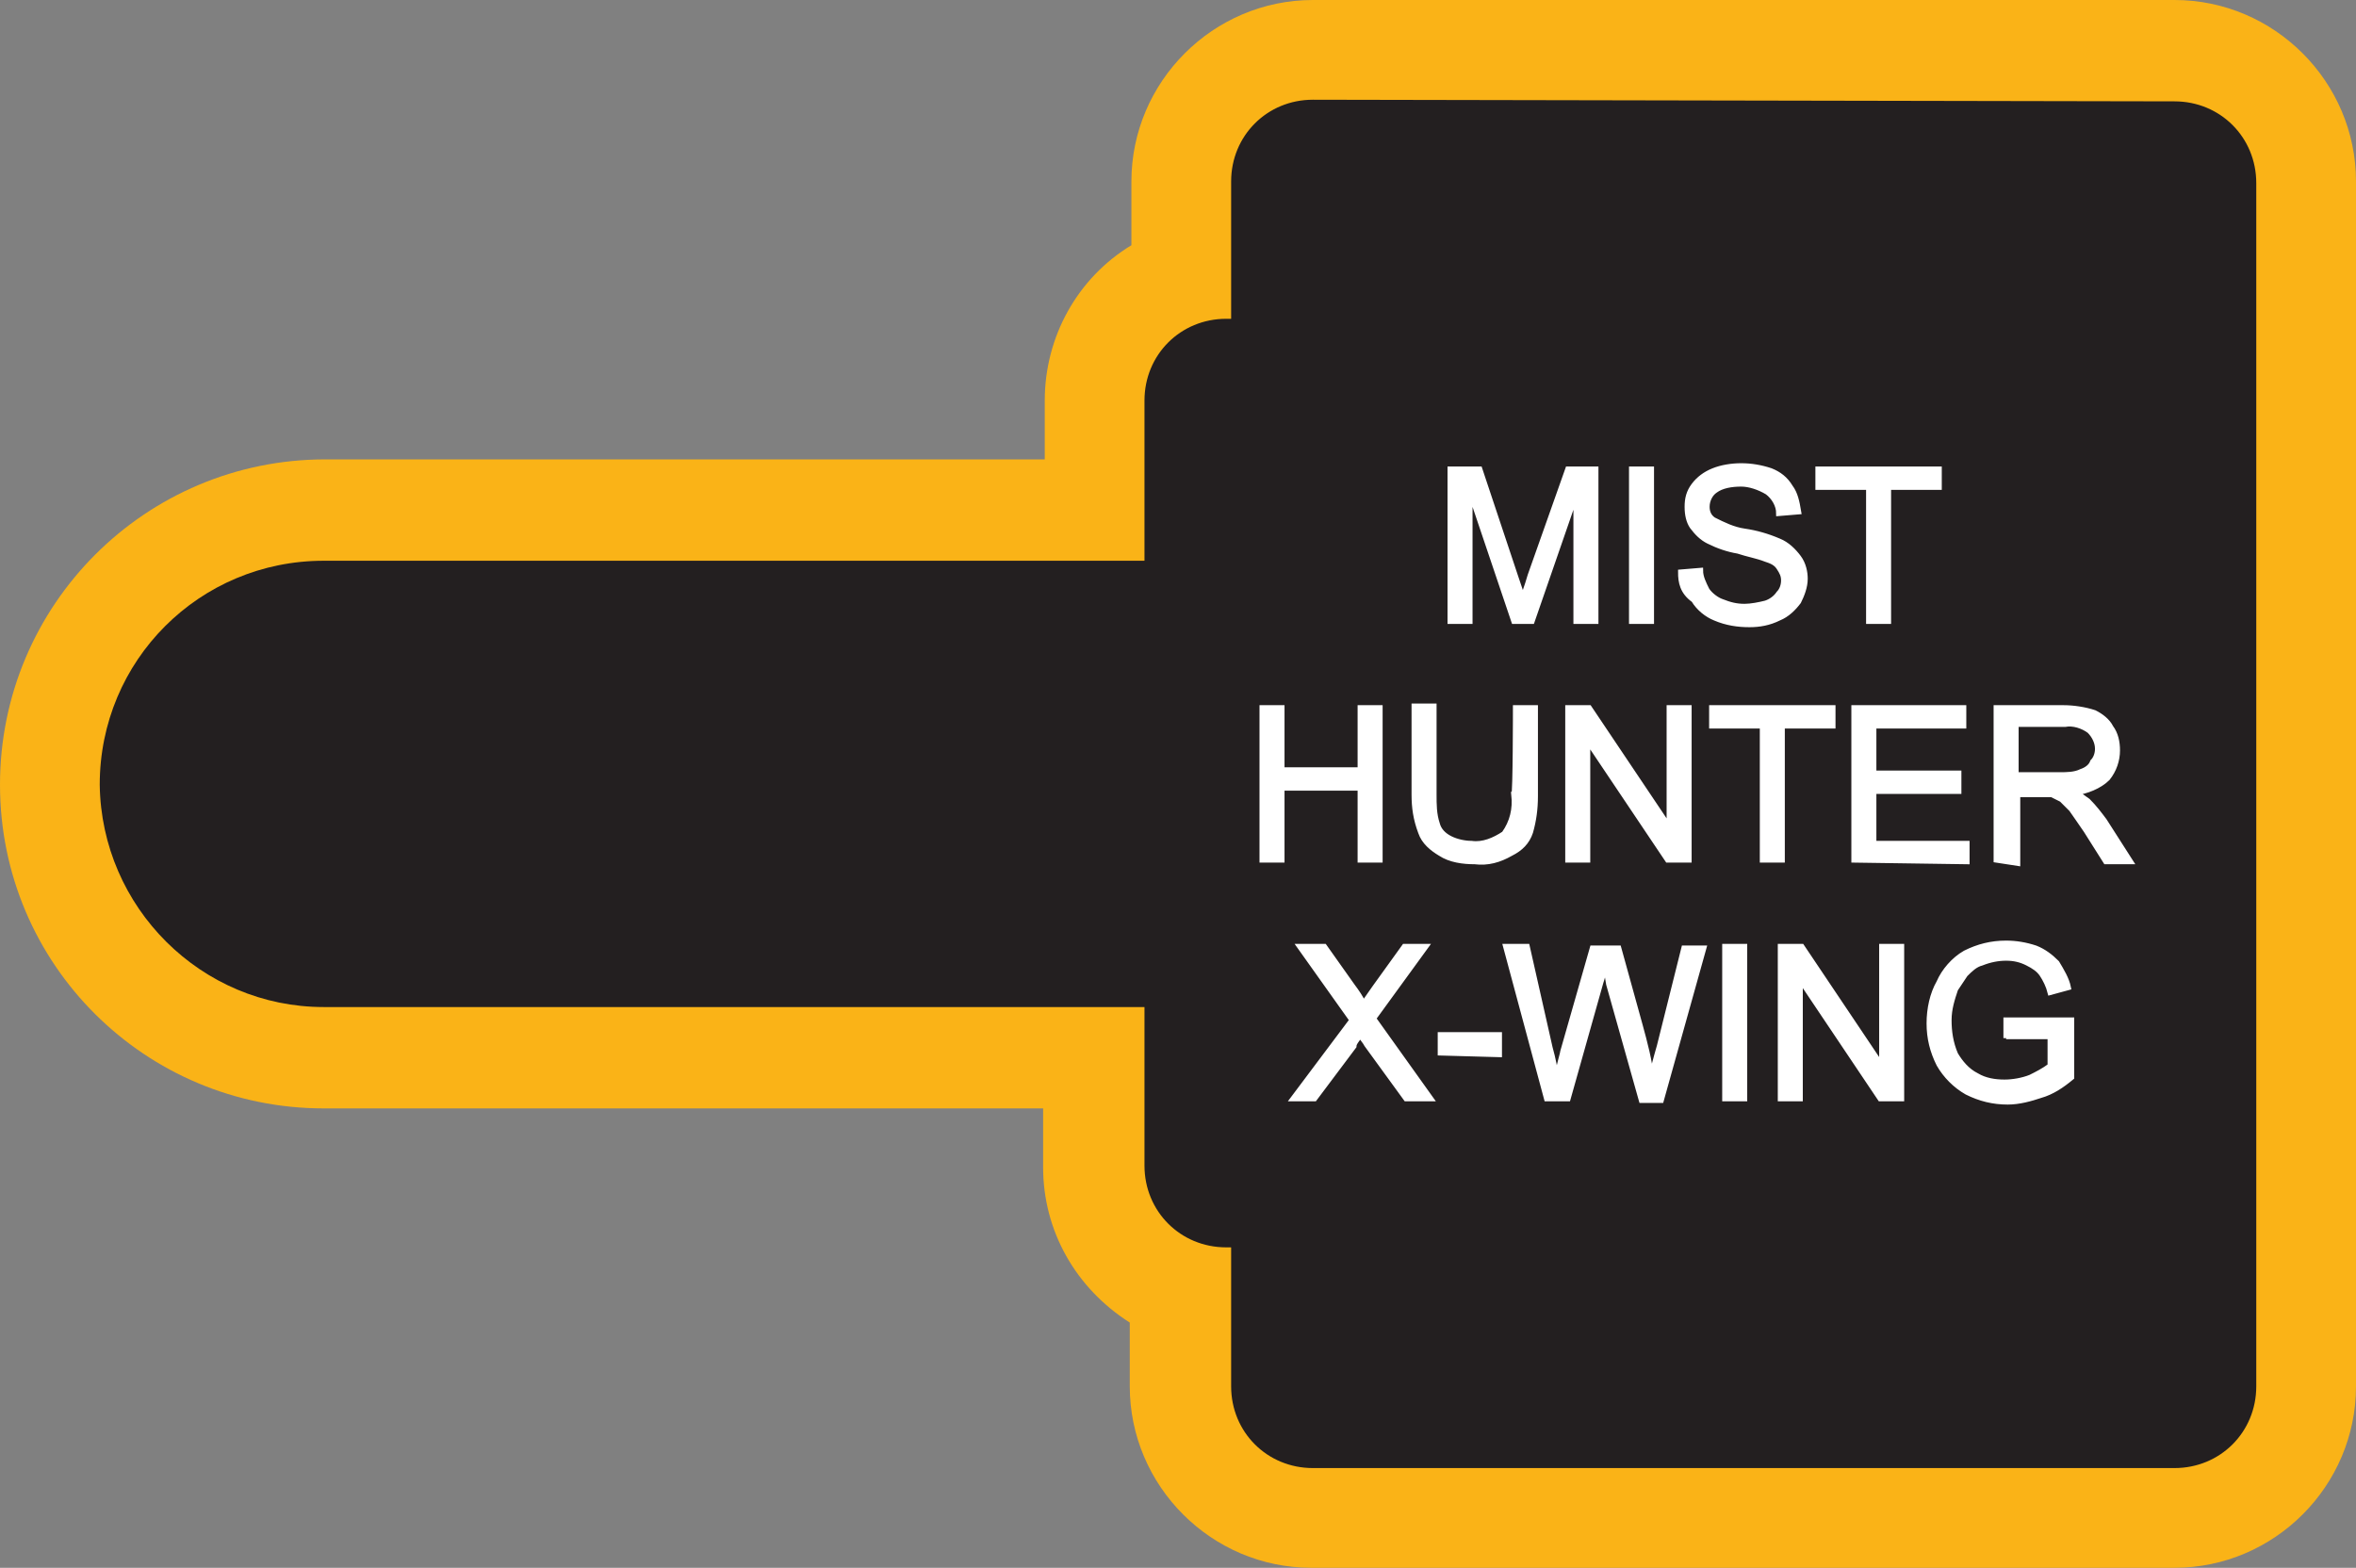
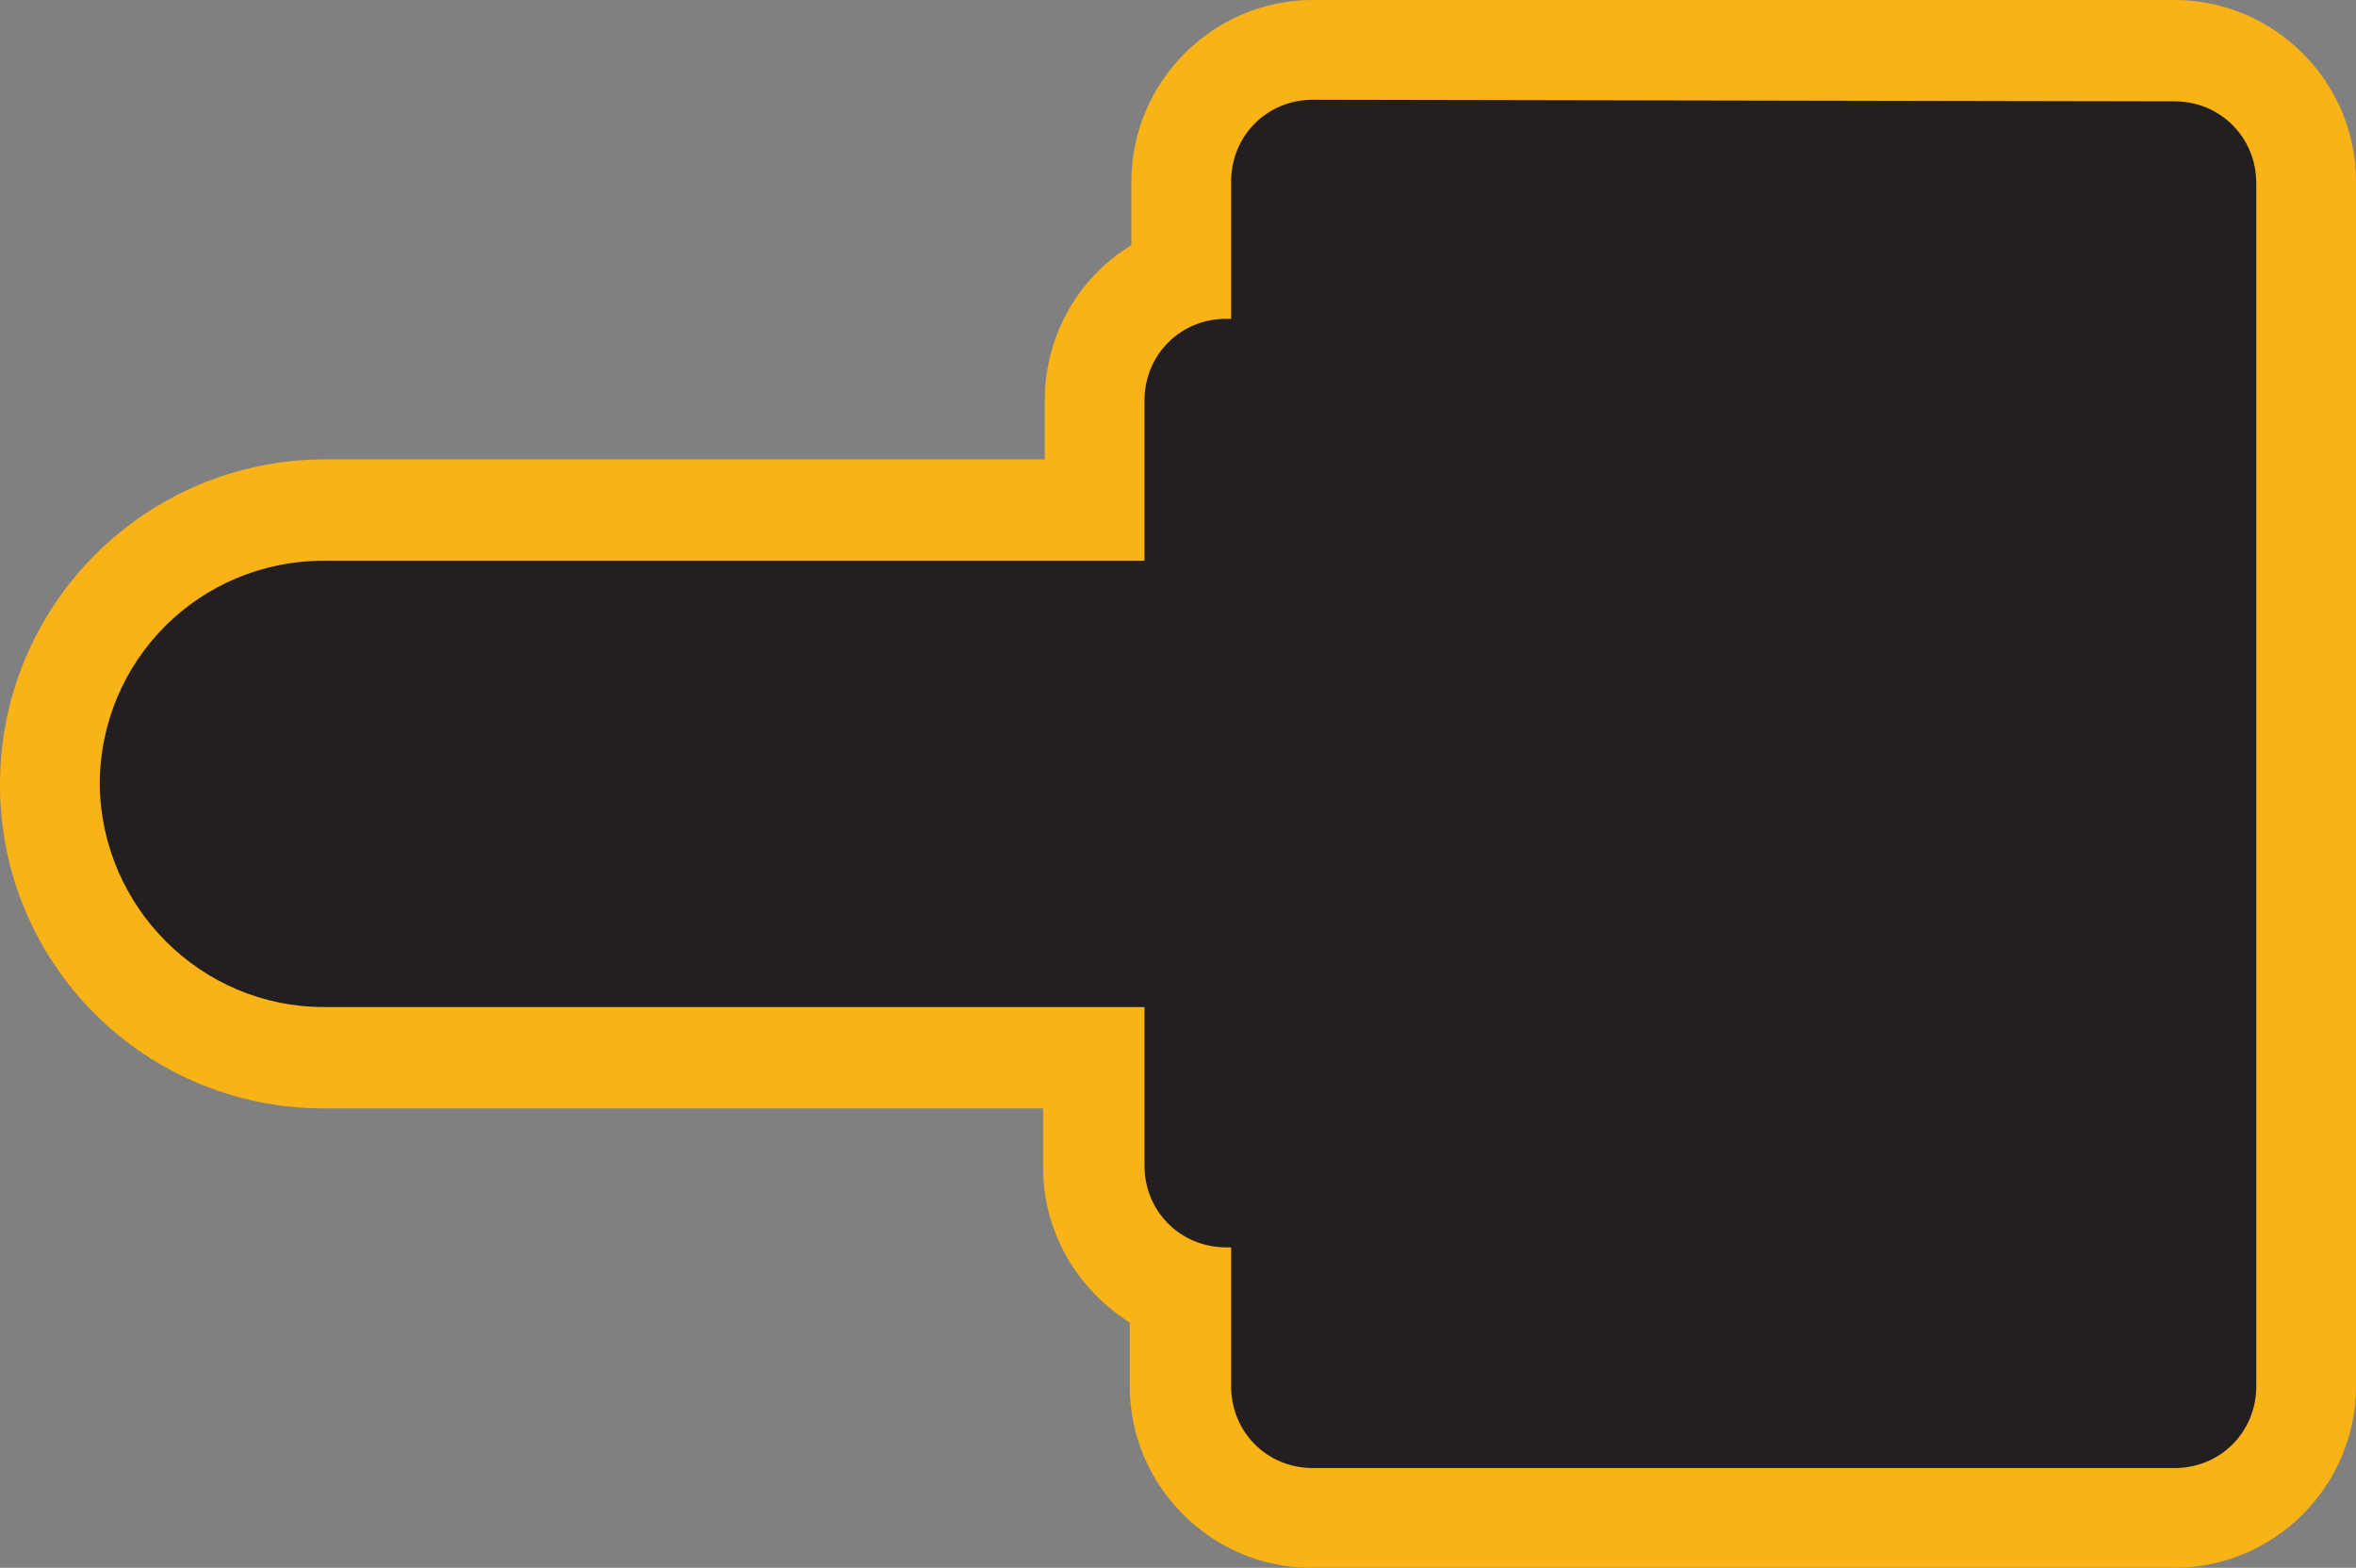
<svg xmlns="http://www.w3.org/2000/svg" version="1.1" id="Layer_1" x="0px" y="0px" viewBox="0 0 144.1 95.9" style="enable-background:new 0 0 144.1 95.9;" xml:space="preserve">
  <rect x="0" y="0" width="144.1" height="95.9" fill="#808080" stroke="none" />
  <style type="text/css">
	.st0{fill:#231F20;}
	.st1{fill:#FAB317;}
	.st2{fill:#FFFFFF;stroke:#FFFFFF;stroke-width:0.33;stroke-miterlimit:2.61;}
</style>
  <title>Asset 163</title>
  <g id="Layer_2">
    <g id="Layer_1-2">
      <path class="st0" d="M80.3,92.8c-4.4,0-8-3.6-8-8v-5.9c-3.2-1.2-5.3-4.2-5.3-7.6v-6.7H19.8c-9.3,0.2-16.9-7.1-17.2-16.3    S9.8,31.4,19,31.2c0.3,0,0.5,0,0.8,0h47.1v-6.7c0-3.4,2.1-6.4,5.3-7.5v-5.9c0-4.4,3.6-8,8-8H133c4.4,0,8,3.6,8,8v73.7    c0,4.4-3.6,8-8,8L80.3,92.8z" />
      <path class="st1" d="M133,6.2c2.8,0,5,2.2,5,5l0,0v73.6c0,2.8-2.2,5-5,5H80.3c-2.8,0-5-2.2-5-5v-8.5H75c-2.8,0-5-2.2-5-5v-9.7    H19.8c-7.5,0-13.6-6.1-13.7-13.6l0,0c0-7.6,6.1-13.7,13.7-13.7H70v-9.8c0-2.8,2.2-5,5-5h0.3v-8.4c0-2.8,2.2-5,5-5L133,6.2 M133,0    H80.3c-6.1,0-11.1,5-11.1,11.1v3.9c-3.3,2-5.3,5.6-5.3,9.5v3.6h-44C8.9,28.1,0,37,0,48s8.9,19.8,19.8,19.8h44v3.6    c0,3.9,2,7.4,5.3,9.5v3.9c0,6.1,5,11.1,11.1,11.1H133c6.1,0,11.1-5,11.1-11.1V11.1C144.1,5,139.1,0,133,0z" />
-       <path class="st2" d="M88.7,38v-9.3h1.8l2.2,6.6c0.2,0.6,0.4,1.1,0.4,1.4c0.1-0.3,0.3-0.8,0.5-1.5l2.3-6.5h1.7V38h-1.2v-7.8    L93.7,38h-1.1l-2.7-8v8H88.7z M99.8,38v-9.3h1.2V38H99.8z M102.8,35l1.2-0.1c0,0.4,0.2,0.8,0.4,1.2c0.2,0.3,0.6,0.6,0.9,0.7    c0.5,0.2,0.9,0.3,1.4,0.3c0.4,0,0.9-0.1,1.3-0.2c0.3-0.1,0.6-0.3,0.8-0.6c0.2-0.2,0.3-0.5,0.3-0.8c0-0.3-0.1-0.5-0.3-0.8    c-0.2-0.3-0.5-0.4-0.8-0.5c-0.5-0.2-1.1-0.3-1.7-0.5c-0.6-0.1-1.2-0.3-1.8-0.6c-0.4-0.2-0.7-0.5-1-0.9c-0.2-0.3-0.3-0.7-0.3-1.2    c0-0.5,0.1-0.9,0.4-1.3c0.3-0.4,0.7-0.7,1.2-0.9c0.5-0.2,1.1-0.3,1.7-0.3c0.6,0,1.2,0.1,1.8,0.3c0.5,0.2,0.9,0.5,1.2,1    c0.3,0.4,0.4,0.9,0.5,1.5l-1.2,0.1c0-0.5-0.3-1-0.7-1.3c-0.5-0.3-1.1-0.5-1.6-0.5c-0.6,0-1.2,0.1-1.6,0.4c-0.3,0.2-0.5,0.6-0.5,1    c0,0.3,0.1,0.6,0.4,0.8c0.6,0.3,1.2,0.6,1.9,0.7c0.7,0.1,1.4,0.3,2.1,0.6c0.5,0.2,0.9,0.6,1.2,1c0.3,0.4,0.4,0.9,0.4,1.3    c0,0.5-0.2,1-0.4,1.4c-0.3,0.4-0.7,0.8-1.2,1c-0.6,0.3-1.2,0.4-1.8,0.4c-0.7,0-1.4-0.1-2.1-0.4c-0.5-0.2-1-0.6-1.3-1.1    C102.9,36.2,102.8,35.6,102.8,35L102.8,35z M114.3,38v-8.2h-3.1v-1.1h7.4v1.1h-3.1V38H114.3z M77.2,52.6v-9.3h1.2v3.8h4.8v-3.8    h1.2v9.3h-1.2v-4.4h-4.8v4.4L77.2,52.6z M92.7,43.3h1.2v5.4c0,0.8-0.1,1.5-0.3,2.2c-0.2,0.6-0.6,1-1.2,1.3    c-0.7,0.4-1.4,0.6-2.2,0.5c-0.7,0-1.5-0.1-2.1-0.5c-0.5-0.3-1-0.7-1.2-1.3c-0.3-0.8-0.4-1.5-0.4-2.3v-5.4h1.2v5.4    c0,0.6,0,1.2,0.2,1.8c0.1,0.4,0.4,0.7,0.8,0.9c0.4,0.2,0.9,0.3,1.3,0.3c0.7,0.1,1.4-0.2,2-0.6c0.5-0.7,0.7-1.5,0.6-2.4    C92.7,48.6,92.7,43.3,92.7,43.3z M95.9,52.6v-9.3h1.3l4.9,7.3v-7.3h1.2v9.3H102l-4.9-7.3v7.3L95.9,52.6z M107.8,52.6v-8.2h-3.1    v-1.1h7.4v1.1H109v8.2L107.8,52.6z M113.4,52.6v-9.3h6.7v1.1h-5.5v2.9h5.2v1.1h-5.2v3.2h5.7v1.1L113.4,52.6z M122.1,52.6v-9.3h4.1    c0.6,0,1.3,0.1,1.9,0.3c0.4,0.2,0.8,0.5,1,0.9c0.3,0.4,0.4,0.9,0.4,1.4c0,0.6-0.2,1.2-0.6,1.7c-0.5,0.5-1.3,0.8-2,0.9    c0.3,0.1,0.5,0.3,0.8,0.5c0.4,0.4,0.7,0.8,1,1.2l1.6,2.5h-1.5l-1.2-1.9c-0.4-0.6-0.7-1-0.9-1.3c-0.2-0.2-0.4-0.4-0.6-0.6    c-0.2-0.1-0.4-0.2-0.6-0.3c-0.2,0-0.5,0-0.7,0h-1.4v4.2L122.1,52.6z M123.3,47.4h2.7c0.4,0,0.9,0,1.3-0.2c0.3-0.1,0.6-0.3,0.7-0.6    c0.2-0.2,0.3-0.5,0.3-0.8c0-0.4-0.2-0.8-0.5-1.1c-0.4-0.3-1-0.5-1.5-0.4h-3L123.3,47.4L123.3,47.4z M79.1,67.2l3.6-4.8l-3.2-4.5    H81l1.7,2.4c0.3,0.4,0.5,0.7,0.7,1.1c0.2-0.3,0.5-0.7,0.7-1l1.8-2.5h1.3l-3.2,4.4l3.5,4.9h-1.5l-2.4-3.3c-0.1-0.2-0.3-0.4-0.4-0.6    c-0.2,0.3-0.4,0.5-0.4,0.7l-2.4,3.2H79.1z M88.1,64.4v-1.1h3.6v1.2L88.1,64.4z M94.6,67.2l-2.5-9.3h1.3l1.4,6.2    c0.2,0.7,0.3,1.3,0.4,1.9c0.2-1,0.4-1.6,0.4-1.7l1.8-6.3H99l1.3,4.7c0.3,1.1,0.6,2.2,0.7,3.3c0.1-0.6,0.3-1.3,0.5-2l1.5-6h1.2    l-2.6,9.3h-1.2l-2-7.1L98.2,59c-0.1,0.4-0.2,0.8-0.3,1.1l-2,7.1L94.6,67.2z M105.5,67.2v-9.3h1.2v9.3H105.5z M108.9,67.2v-9.3h1.3    l4.9,7.3v-7.3h1.2v9.3H115l-4.9-7.3v7.3H108.9z M122.7,63.5v-1.1h4v3.5c-0.6,0.5-1.2,0.9-1.9,1.1c-0.6,0.2-1.3,0.4-2,0.4    c-0.9,0-1.7-0.2-2.5-0.6c-0.7-0.4-1.3-1-1.7-1.7c-0.4-0.8-0.6-1.6-0.6-2.5c0-0.9,0.2-1.8,0.6-2.5c0.3-0.7,0.9-1.4,1.6-1.8    c0.8-0.4,1.6-0.6,2.5-0.6c0.6,0,1.2,0.1,1.8,0.3c0.5,0.2,0.9,0.5,1.3,0.9c0.3,0.5,0.6,1,0.7,1.5l-1.1,0.3    c-0.1-0.4-0.3-0.8-0.5-1.1c-0.2-0.3-0.5-0.5-0.9-0.7c-0.4-0.2-0.8-0.3-1.3-0.3c-0.5,0-1,0.1-1.5,0.3c-0.4,0.1-0.7,0.4-1,0.7    c-0.2,0.3-0.4,0.6-0.6,0.9c-0.2,0.6-0.4,1.2-0.4,1.9c0,0.7,0.1,1.4,0.4,2.1c0.3,0.5,0.7,1,1.3,1.3c0.5,0.3,1.1,0.4,1.7,0.4    c0.5,0,1.1-0.1,1.6-0.3c0.4-0.2,0.8-0.4,1.2-0.7v-1.8H122.7z" />
    </g>
  </g>
</svg>